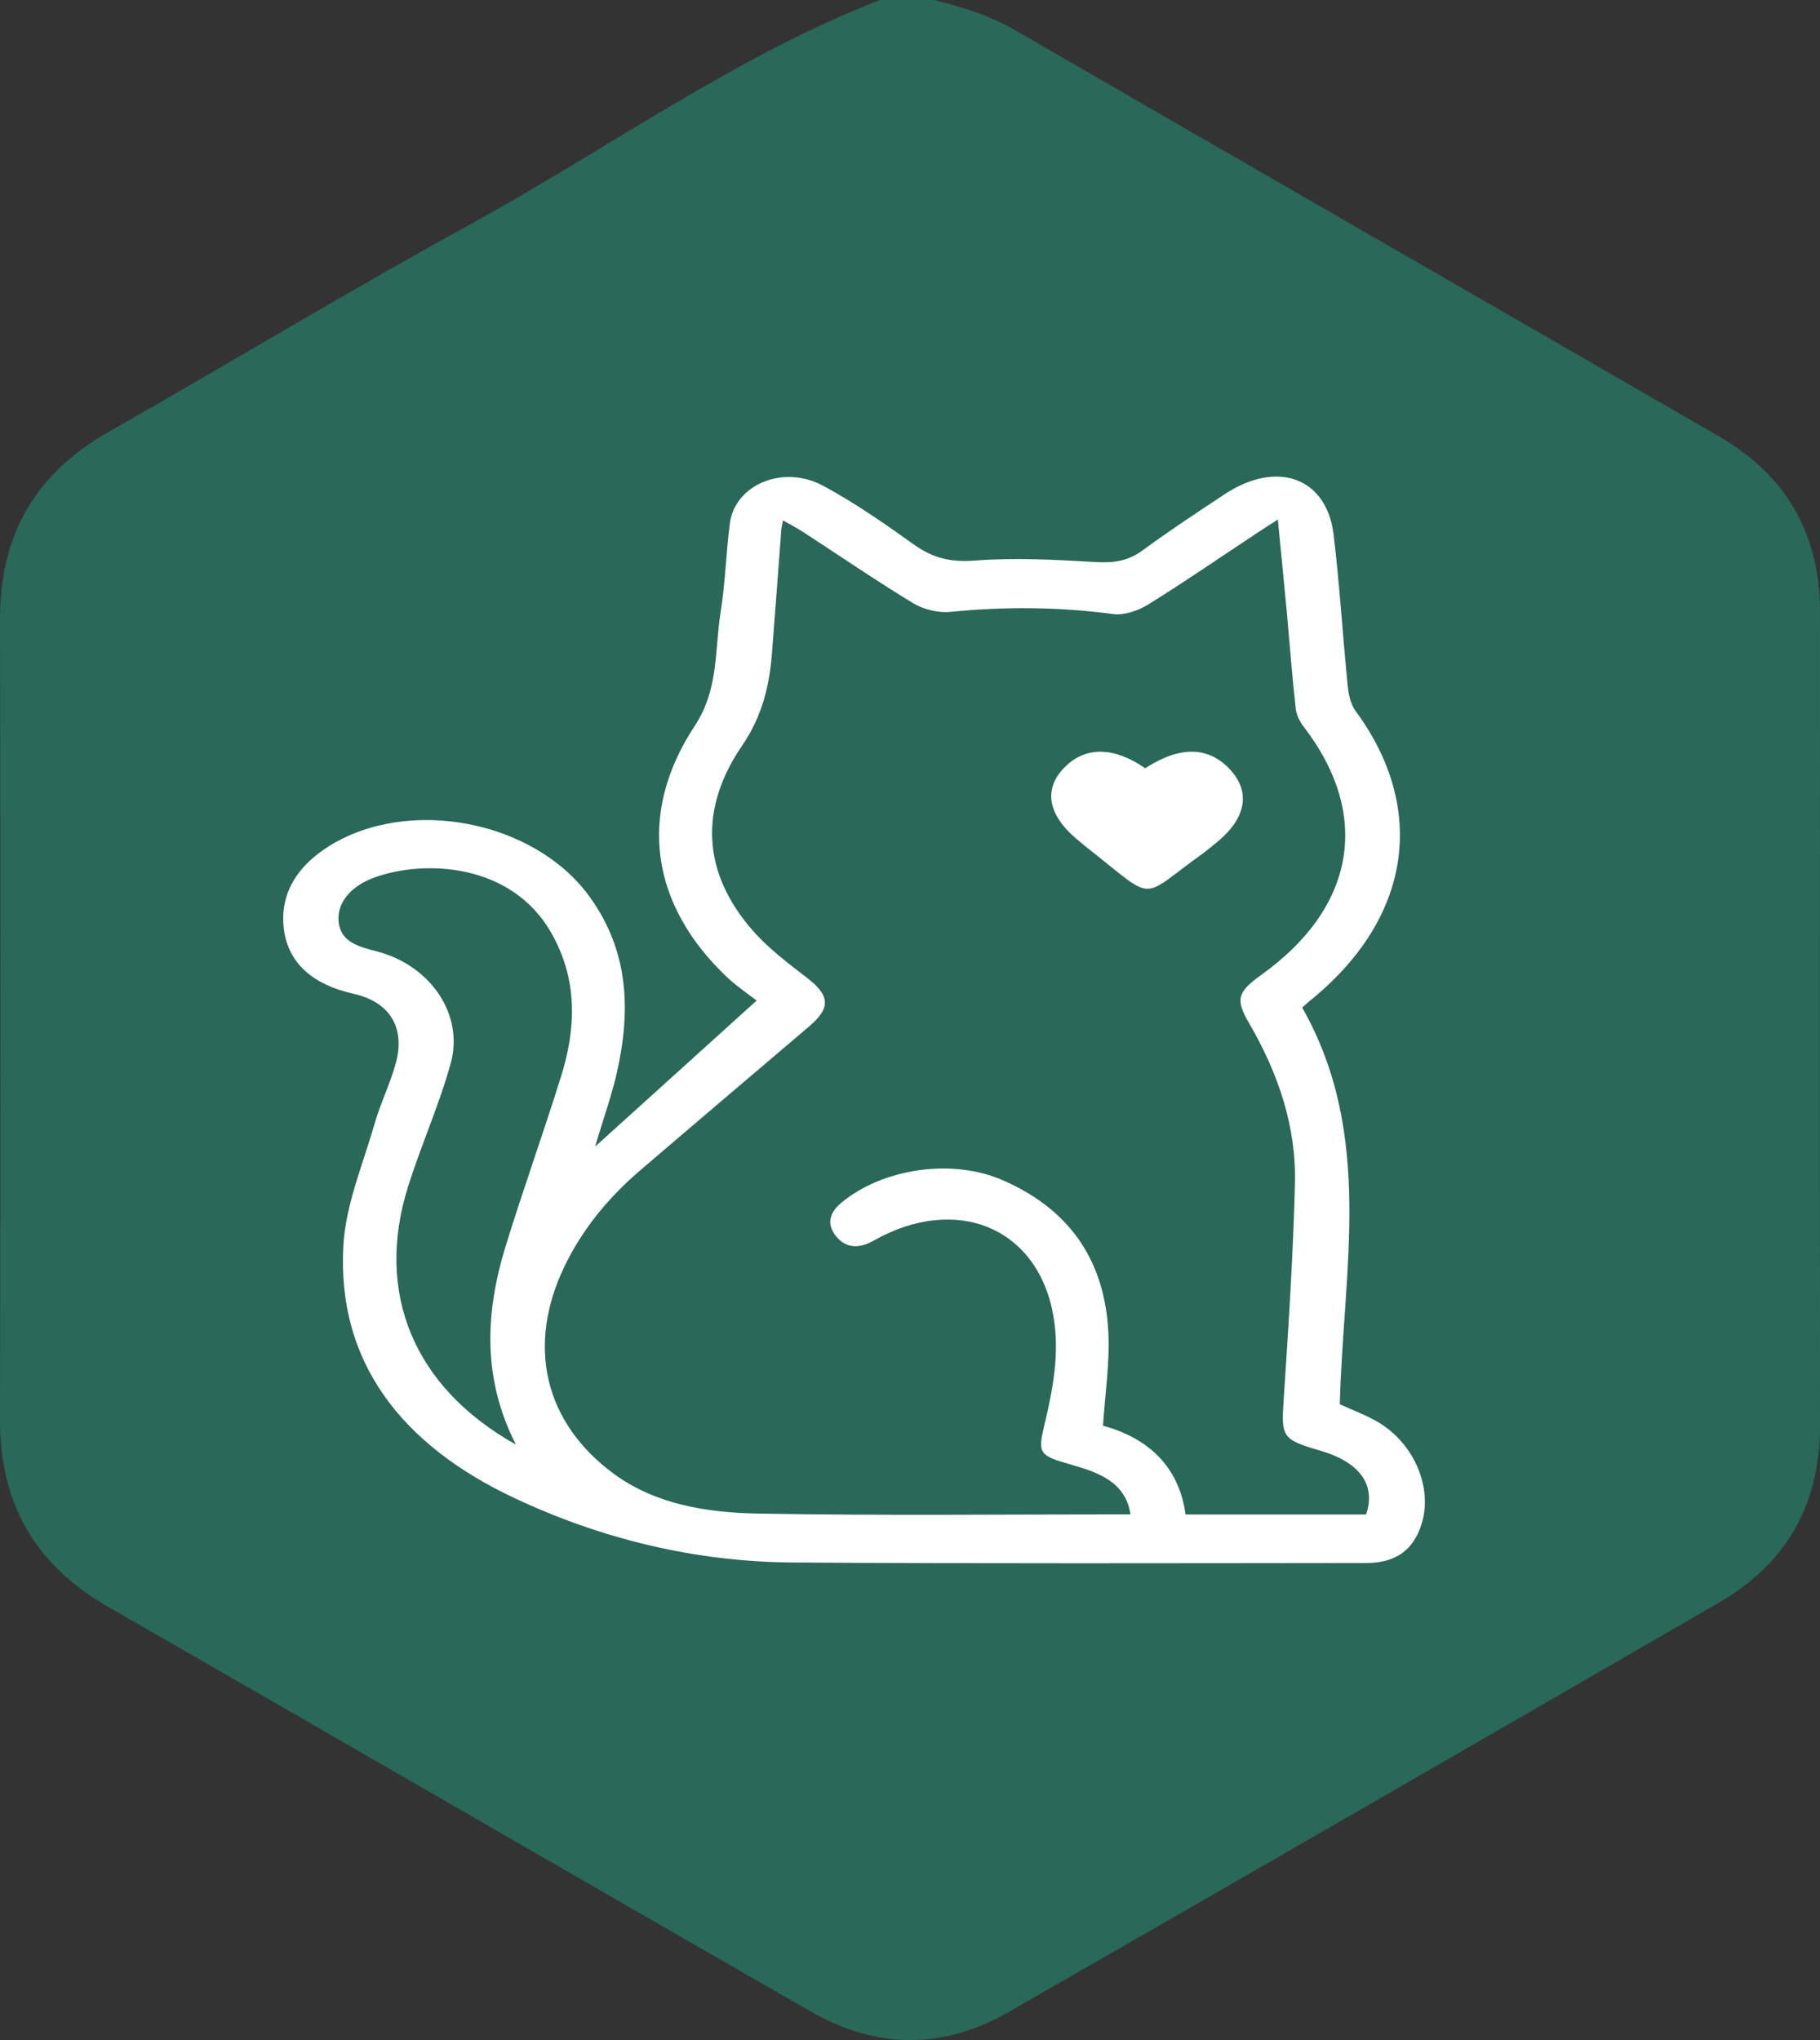
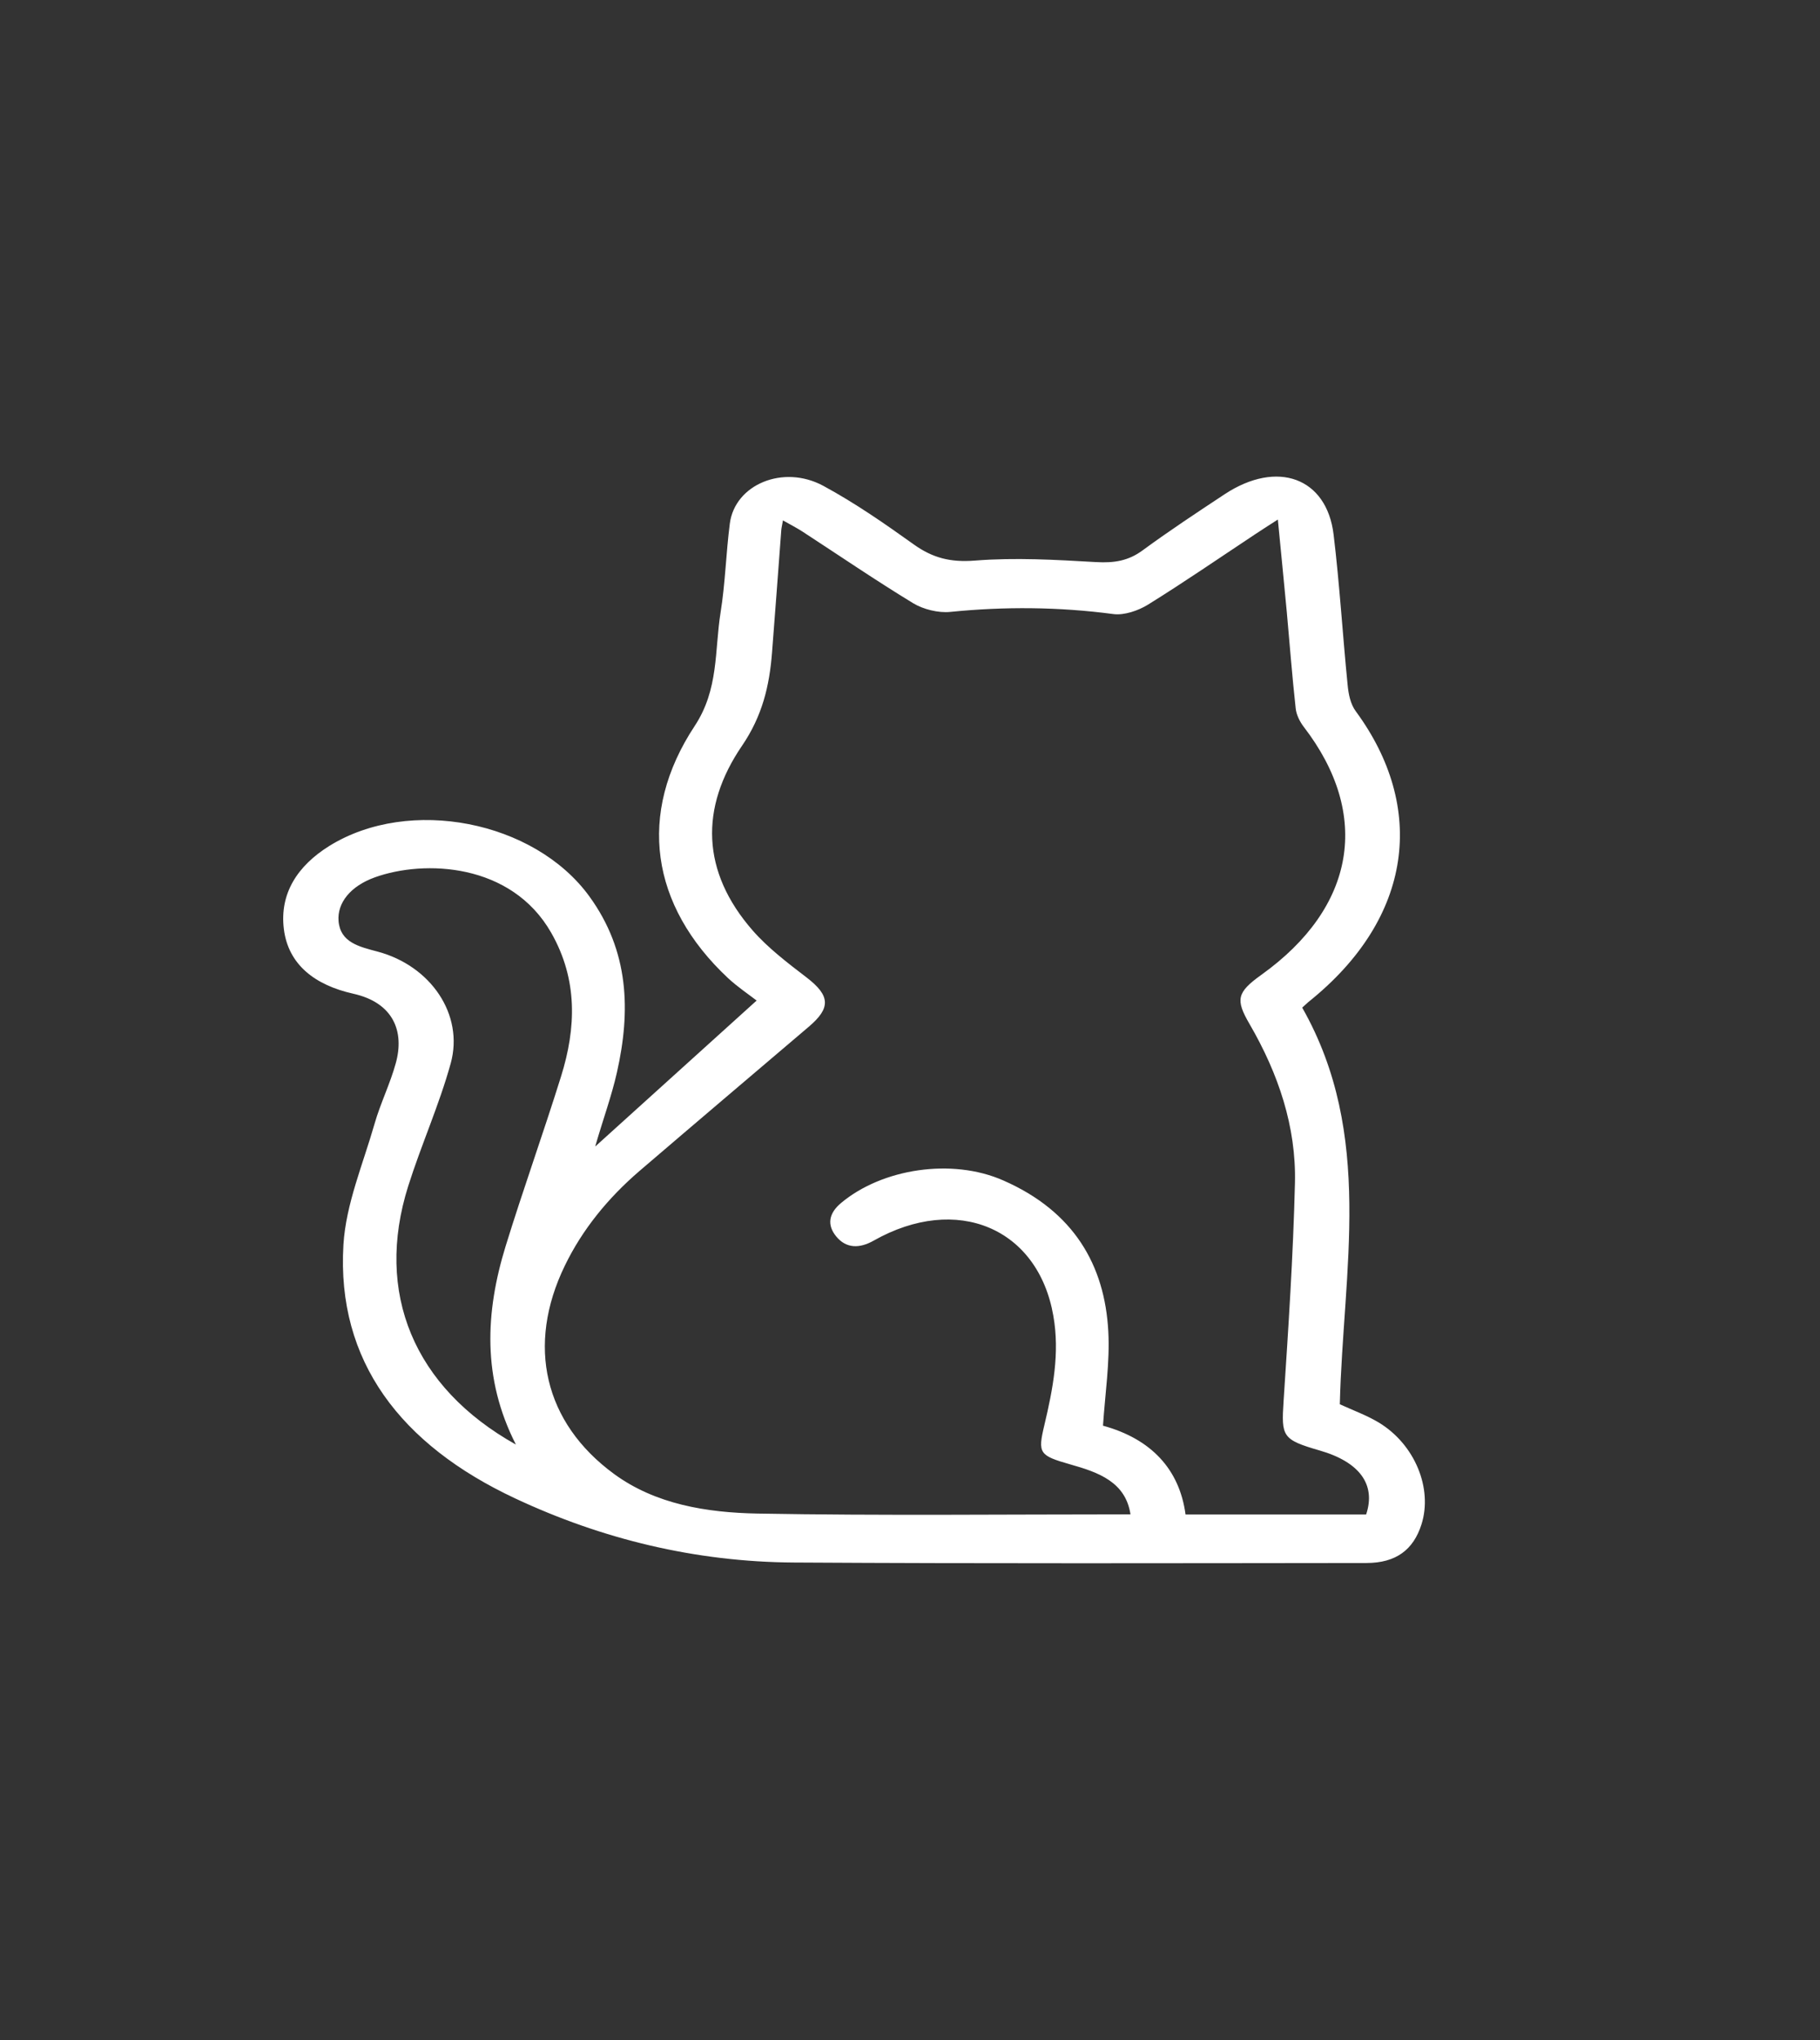
<svg xmlns="http://www.w3.org/2000/svg" id="_Слой_2" data-name="Слой 2" viewBox="0 0 298.1 334.12">
  <rect x="0" y="0" width="298.1" height="334.12" fill="#333333" stroke="none" />
  <defs>
    <style> .cls-1 { fill: #2a6859; } .cls-1, .cls-2 { stroke-width: 0px; } .cls-2 { fill: #fff; } </style>
  </defs>
  <g id="_Слой_1-2" data-name="Слой 1">
-     <path class="cls-1" d="M144.09,0h8.94c4.45,1.18,8.83,2.4,12.9,4.75,38.49,22.27,77.04,44.43,115.55,66.67,11.03,6.37,16.61,15.95,16.61,28.73-.01,44.45-.03,88.91.01,133.36.01,12.88-5.48,22.57-16.59,28.99-38.79,22.42-77.58,44.83-116.45,67.11-10.6,6.07-21.57,5.97-32.15-.1-38.43-22.04-76.75-44.28-115.18-66.33C5.78,256.33-.03,246.29,0,232.53c.09-43.71.09-87.42,0-131.13-.03-13.76,5.76-23.82,17.75-30.64,19.83-11.27,39.36-23.1,59.36-34.07C99.43,24.45,120.19,9.36,144.09,0Z" />
    <g>
      <path id="tSvg38561d7f0c" class="cls-2" d="M97.52,187.75c8.84-8,17.41-15.74,26.41-23.88-1.28-.99-3.13-2.23-4.7-3.69-12.65-11.85-14.95-26.89-5.44-41.29,3.96-6,3.24-12.33,4.23-18.55.78-4.83.89-9.74,1.52-14.6.83-6.38,8.73-9.72,15.31-6.17,5.22,2.83,10.07,6.2,14.82,9.6,3.06,2.18,5.95,2.97,10.05,2.64,6.54-.52,13.22-.13,19.81.25,2.98.17,5.3-.21,7.63-1.93,4.36-3.2,8.91-6.2,13.45-9.2,8.59-5.65,16.69-2.71,17.82,6.61.99,8.19,1.48,16.43,2.3,24.65.14,1.47.45,3.11,1.34,4.31,11.5,15.64,9.53,33.78-7.79,47.63-.25.21-.47.44-.99.9,11.84,20.85,6.69,43.07,6.16,64.96,2.13.98,4.39,1.8,6.36,2.98,5.93,3.57,8.89,10.81,7.01,16.71-1.32,4.14-4.16,6.3-9,6.31-31.26.03-62.51.11-93.77-.08-16.16-.09-31.49-3.85-45.67-10.5-18.75-8.78-29.27-22.49-28.13-41.54.4-6.66,3.22-13.24,5.1-19.82.96-3.35,2.55-6.55,3.47-9.9,1.46-5.22-.38-9.93-6.96-11.4-6.22-1.39-10.65-4.72-11.37-10.61-.7-5.75,2.17-10.31,7.48-13.61,13.11-8.11,33.54-4.1,42.54,8.25,6.56,9.01,6.8,18.81,4.54,28.85-.87,3.87-2.26,7.64-3.54,12.07ZM185.16,248.01c-.8-5.29-5.24-6.87-9.82-8.16-5.15-1.47-5.39-1.81-4.27-6.5,1.39-5.87,2.53-11.74,1.46-17.83-2.49-14.39-15.8-20.04-29.43-12.33-2.31,1.31-4.5,1.31-6.13-.68-1.54-1.86-1.25-3.77.76-5.46,6.74-5.67,18.2-7.42,26.59-3.72,11.57,5.07,16.63,13.87,17.21,24.75.27,5.03-.52,10.12-.87,15.42,7.9,2.16,12.53,7.15,13.52,14.54h29.58c1.64-4.91-1.08-8.6-7.61-10.48-6.15-1.78-6.29-2.27-5.91-8.1.78-11.88,1.57-23.79,1.86-35.7.22-9.2-2.69-17.88-7.45-26.07-2.3-3.96-2.08-5.15,1.93-8.02,15.46-11.06,18.04-26.23,6.96-40.63-.67-.88-1.21-1.99-1.32-3.03-.58-5.27-.98-10.54-1.46-15.83-.45-4.83-.94-9.66-1.46-15.09-1.55,1.01-2.66,1.7-3.72,2.41-5.84,3.87-11.59,7.83-17.57,11.54-1.55.96-3.89,1.77-5.66,1.53-8.91-1.18-17.79-1.25-26.74-.35-1.93.19-4.39-.43-6-1.4-6.2-3.77-12.15-7.84-18.22-11.79-.89-.57-1.84-1.06-3.15-1.8-.14.82-.24,1.2-.27,1.56-.51,6.71-.99,13.42-1.52,20.11-.42,5.38-1.57,10.34-4.92,15.25-6.91,10.13-6.67,20.6,1.75,30.24,2.51,2.87,5.73,5.32,8.86,7.72,3.81,2.94,4,4.94.33,8.05-9.26,7.88-18.53,15.74-27.75,23.64-5.19,4.47-9.35,9.6-12.2,15.48-6.35,13.07-3.38,25.74,8.05,34.12,6.78,4.97,15.15,6.33,23.47,6.49,20.21.36,40.42.13,61.12.13ZM84.5,236.59c-5.55-10.87-5.01-21.69-1.68-32.5,2.87-9.31,6.18-18.51,9.08-27.81,2.48-7.94,2.75-15.85-1.61-23.5-6.53-11.46-20.79-12-28.89-9.09-4.03,1.45-6.18,4.21-5.95,7.15.29,3.5,3.33,4.2,6.42,5.02,8.68,2.32,14.16,10.31,11.95,18.31-1.88,6.79-4.83,13.35-6.96,20.09-5.51,17.46.89,32.97,17.64,42.33Z" />
-       <path id="tSvg90b5834491" class="cls-2" d="M187.58,125.82c5.73-3.71,10.39-3.57,13.9.22,3.34,3.6,2.66,7.84-1.92,11.7-.87.72-1.73,1.44-2.64,2.11-10.25,7.35-7.55,7.95-17.9-.25-.99-.77-1.96-1.55-2.91-2.38-4.6-4-5.18-8.16-1.63-11.66,3.38-3.33,8.02-3.26,13.1.27Z" />
    </g>
  </g>
</svg>